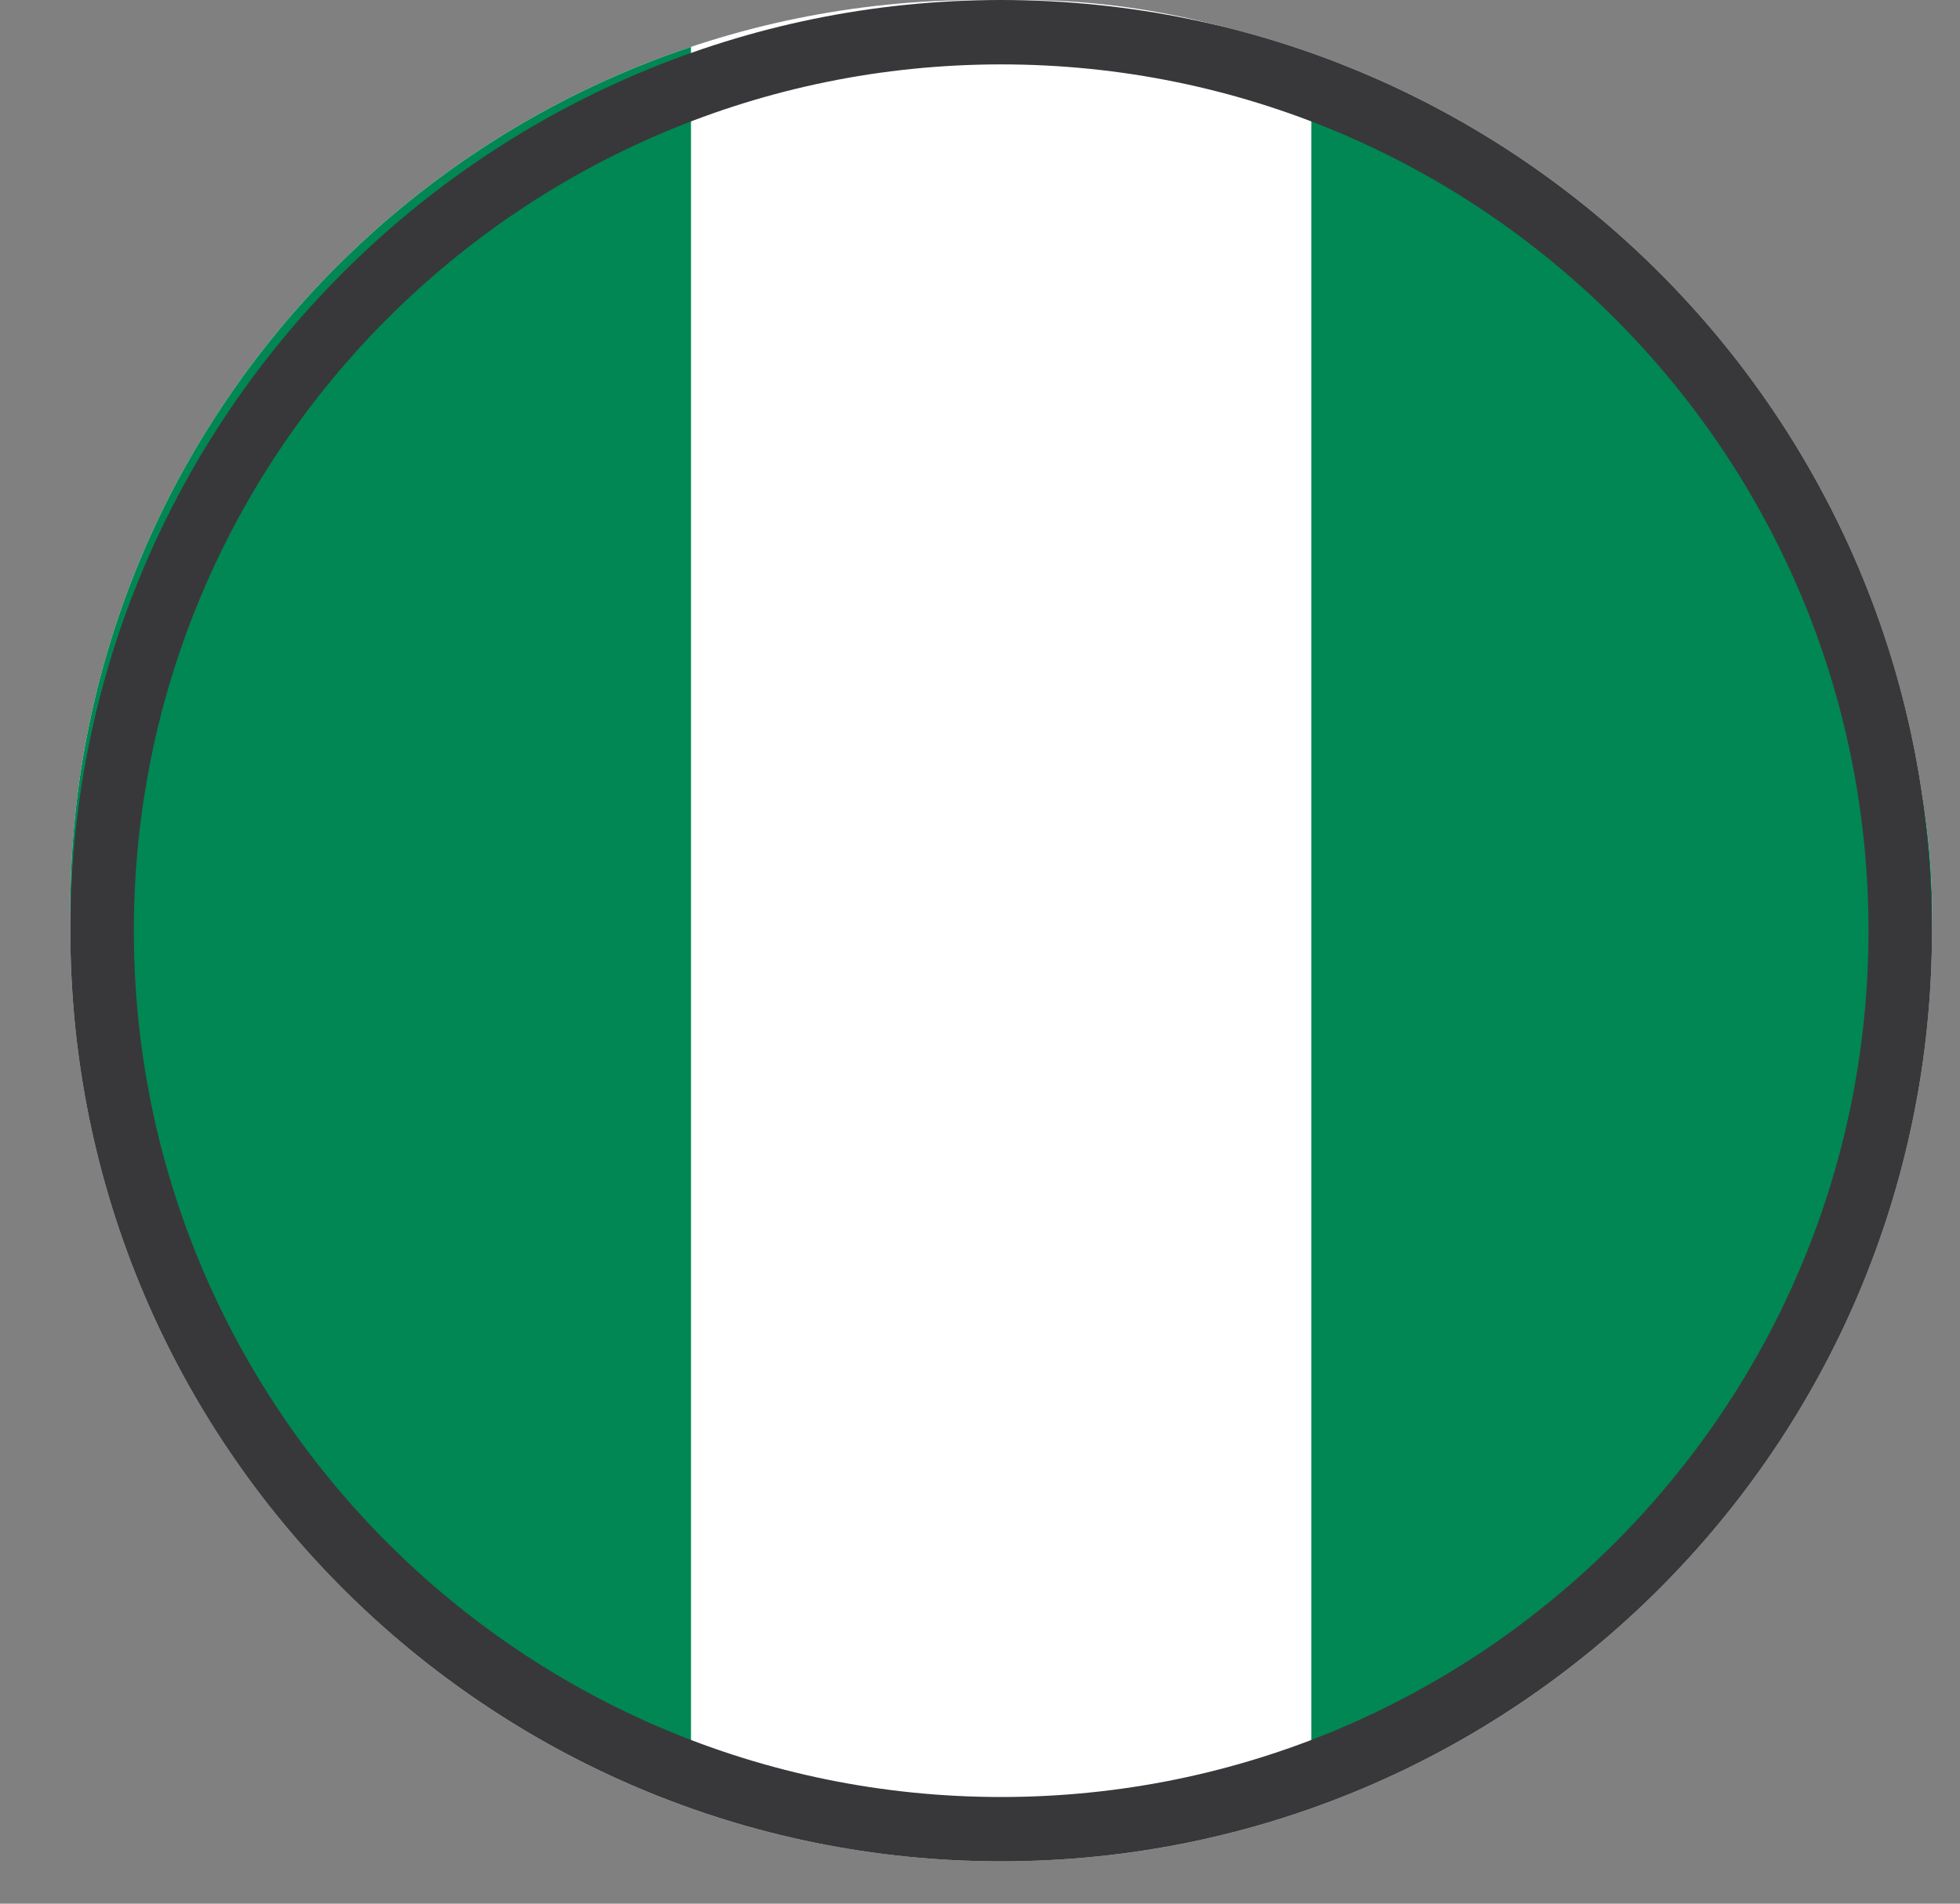
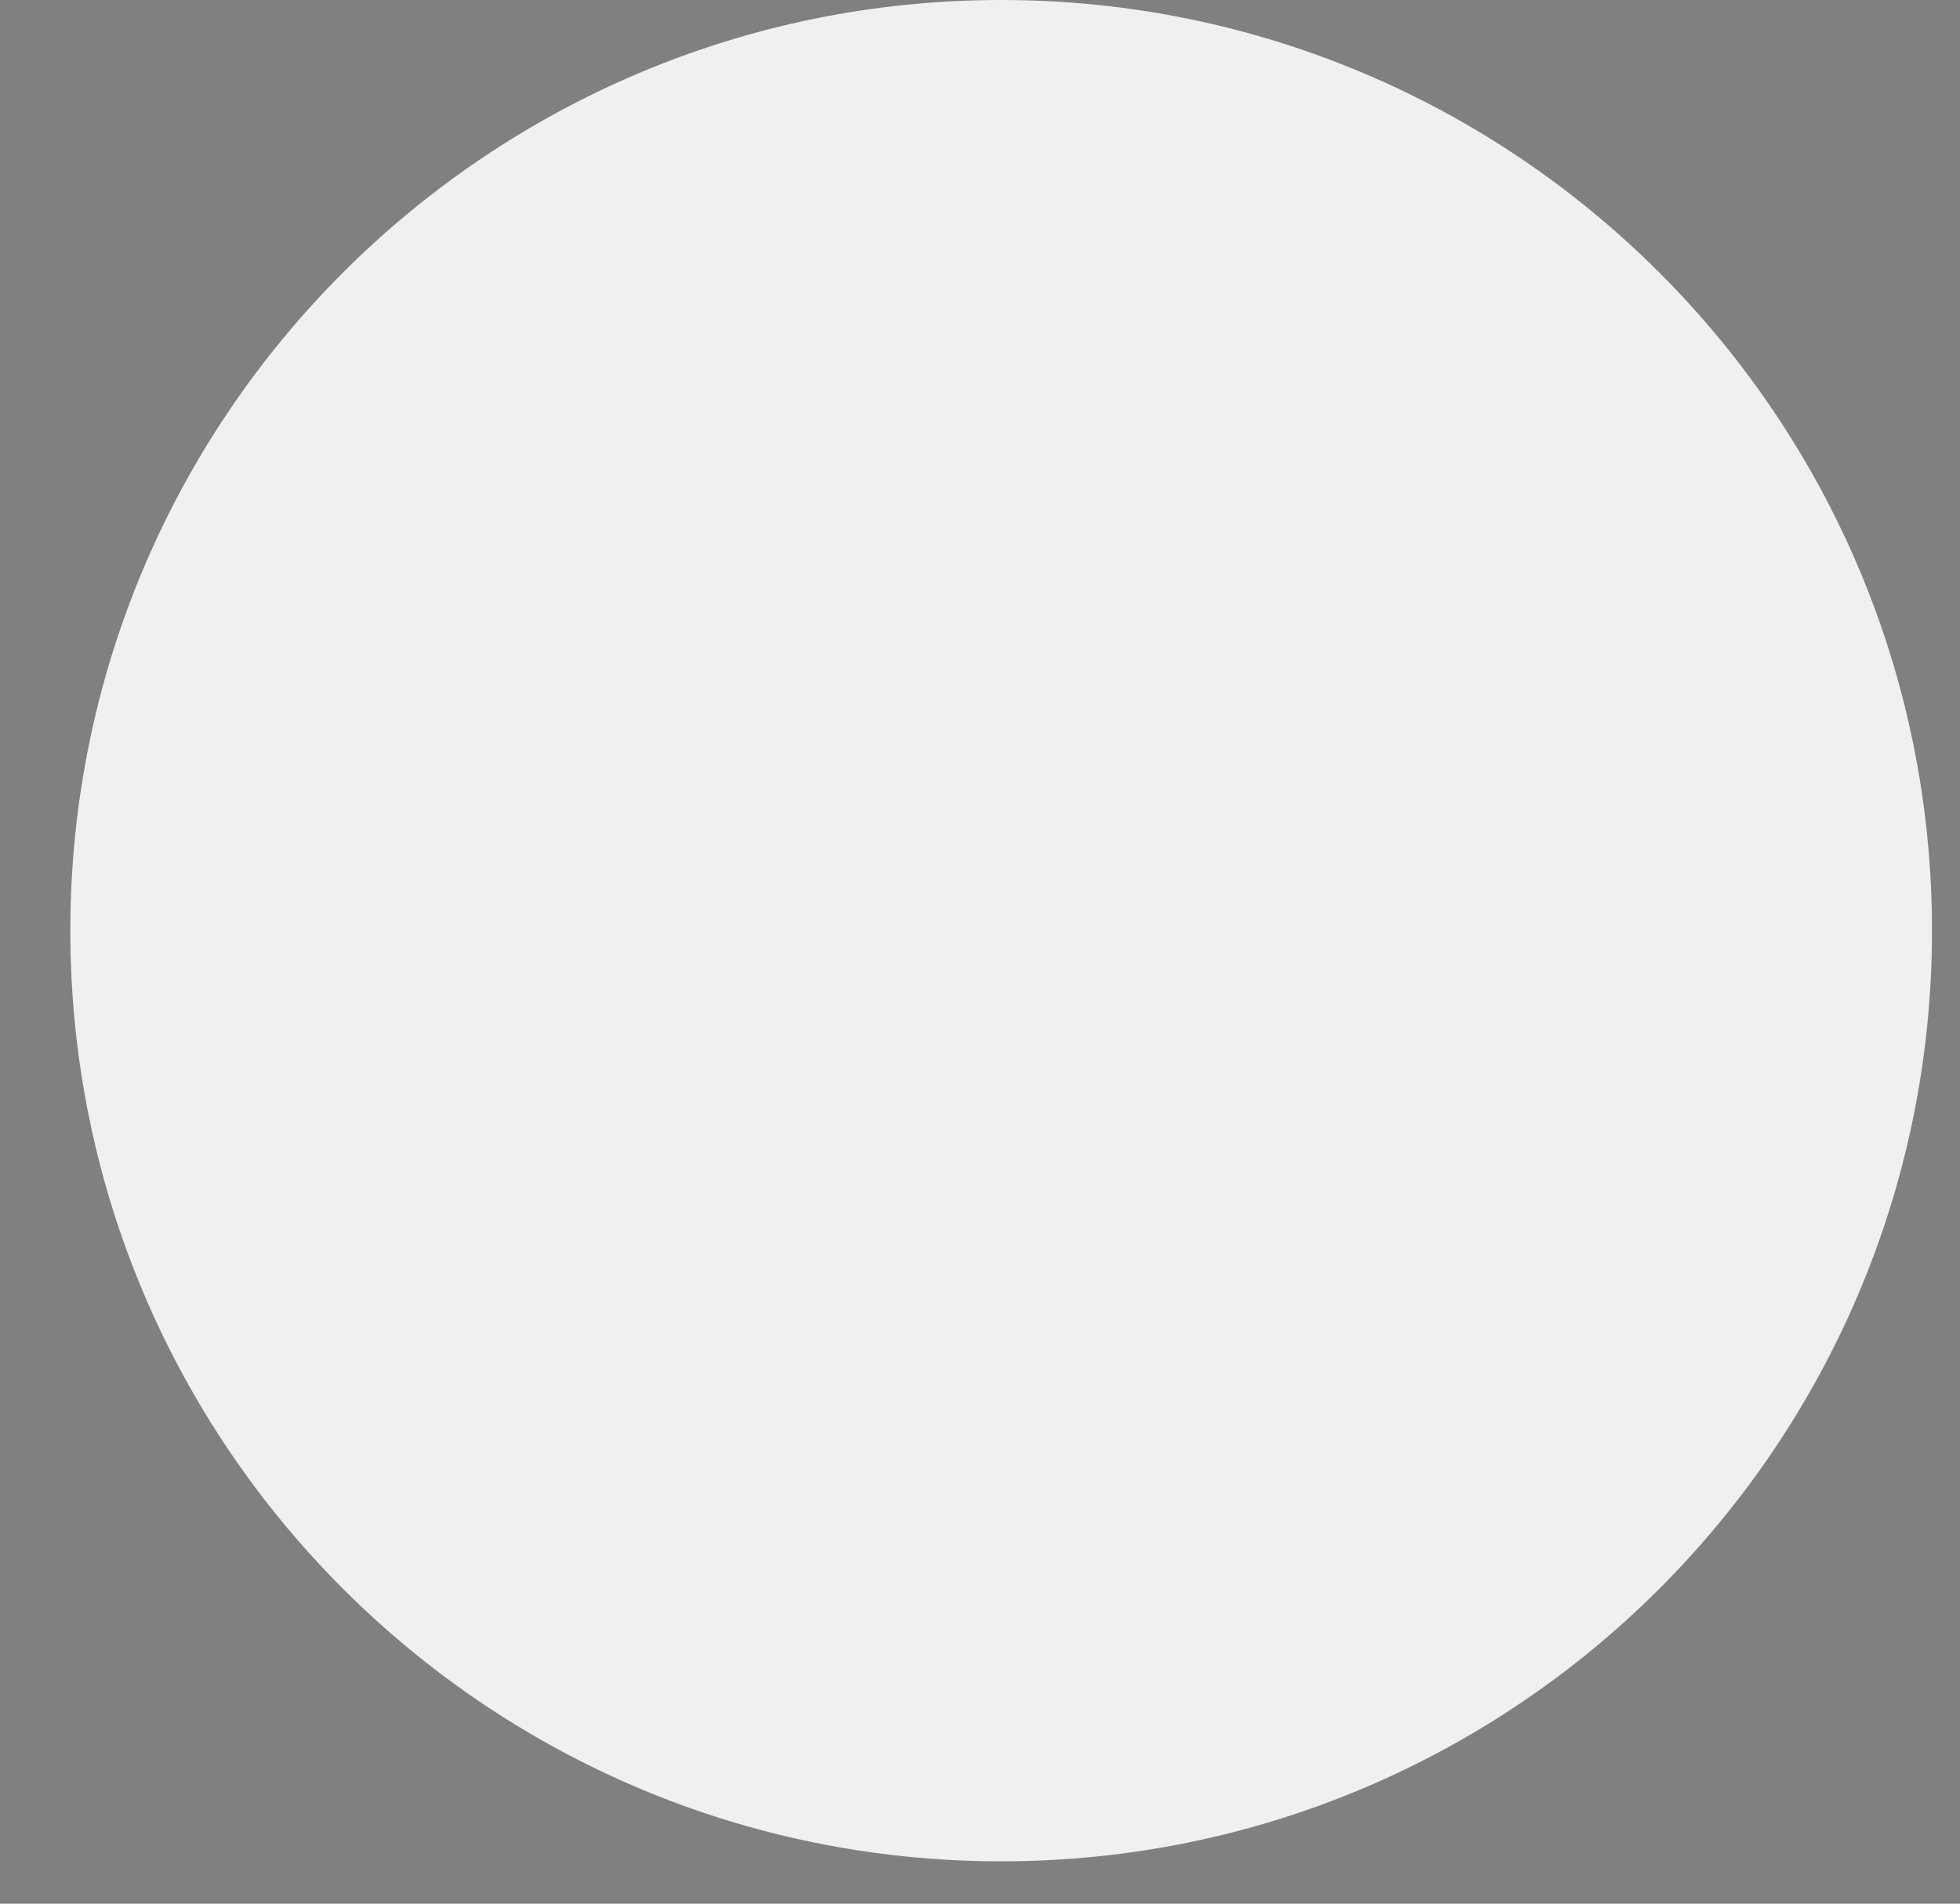
<svg xmlns="http://www.w3.org/2000/svg" width="35" height="34" viewBox="0 0 35 34" fill="none">
  <rect x="0" y="0" width="35" height="34" fill="#808080" stroke="none" />
  <g clip-path="url(#clip0_2695_11808)">
    <path d="M17.878 33.244C27.058 33.244 34.5 25.802 34.5 16.622C34.5 7.442 27.058 0 17.878 0C8.698 0 1.256 7.442 1.256 16.622C1.256 25.802 8.698 33.244 17.878 33.244Z" fill="#F0F0F0" />
    <g clip-path="url(#clip1_2695_11808)">
-       <path fill-rule="evenodd" clip-rule="evenodd" d="M1.256 0H34.5V32.489H1.256V0Z" fill="white" />
-       <path fill-rule="evenodd" clip-rule="evenodd" d="M23.416 0H34.5V32.489H23.416V0ZM1.256 0H12.339V32.489H1.256V0Z" fill="#008753" />
-     </g>
-     <path fill-rule="evenodd" clip-rule="evenodd" d="M34.5 16.622C34.5 25.818 27.043 33.244 17.878 33.244C8.713 33.244 1.256 25.818 1.256 16.622C1.256 7.427 8.713 0 17.878 0C27.043 0 34.5 7.427 34.5 16.622ZM33.366 16.622C33.366 25.168 26.431 32.095 17.878 32.095C9.324 32.095 2.39 25.168 2.39 16.622C2.39 8.077 9.324 1.15 17.878 1.15C26.431 1.15 33.366 8.077 33.366 16.622Z" fill="#38383B" />
+       </g>
  </g>
  <defs>
    <clipPath id="clip0_2695_11808">
      <rect width="34" height="34" fill="white" transform="translate(0.5)" />
    </clipPath>
    <clipPath id="clip1_2695_11808">
      <rect x="1.256" width="33.244" height="32.489" rx="16.244" fill="white" />
    </clipPath>
  </defs>
</svg>